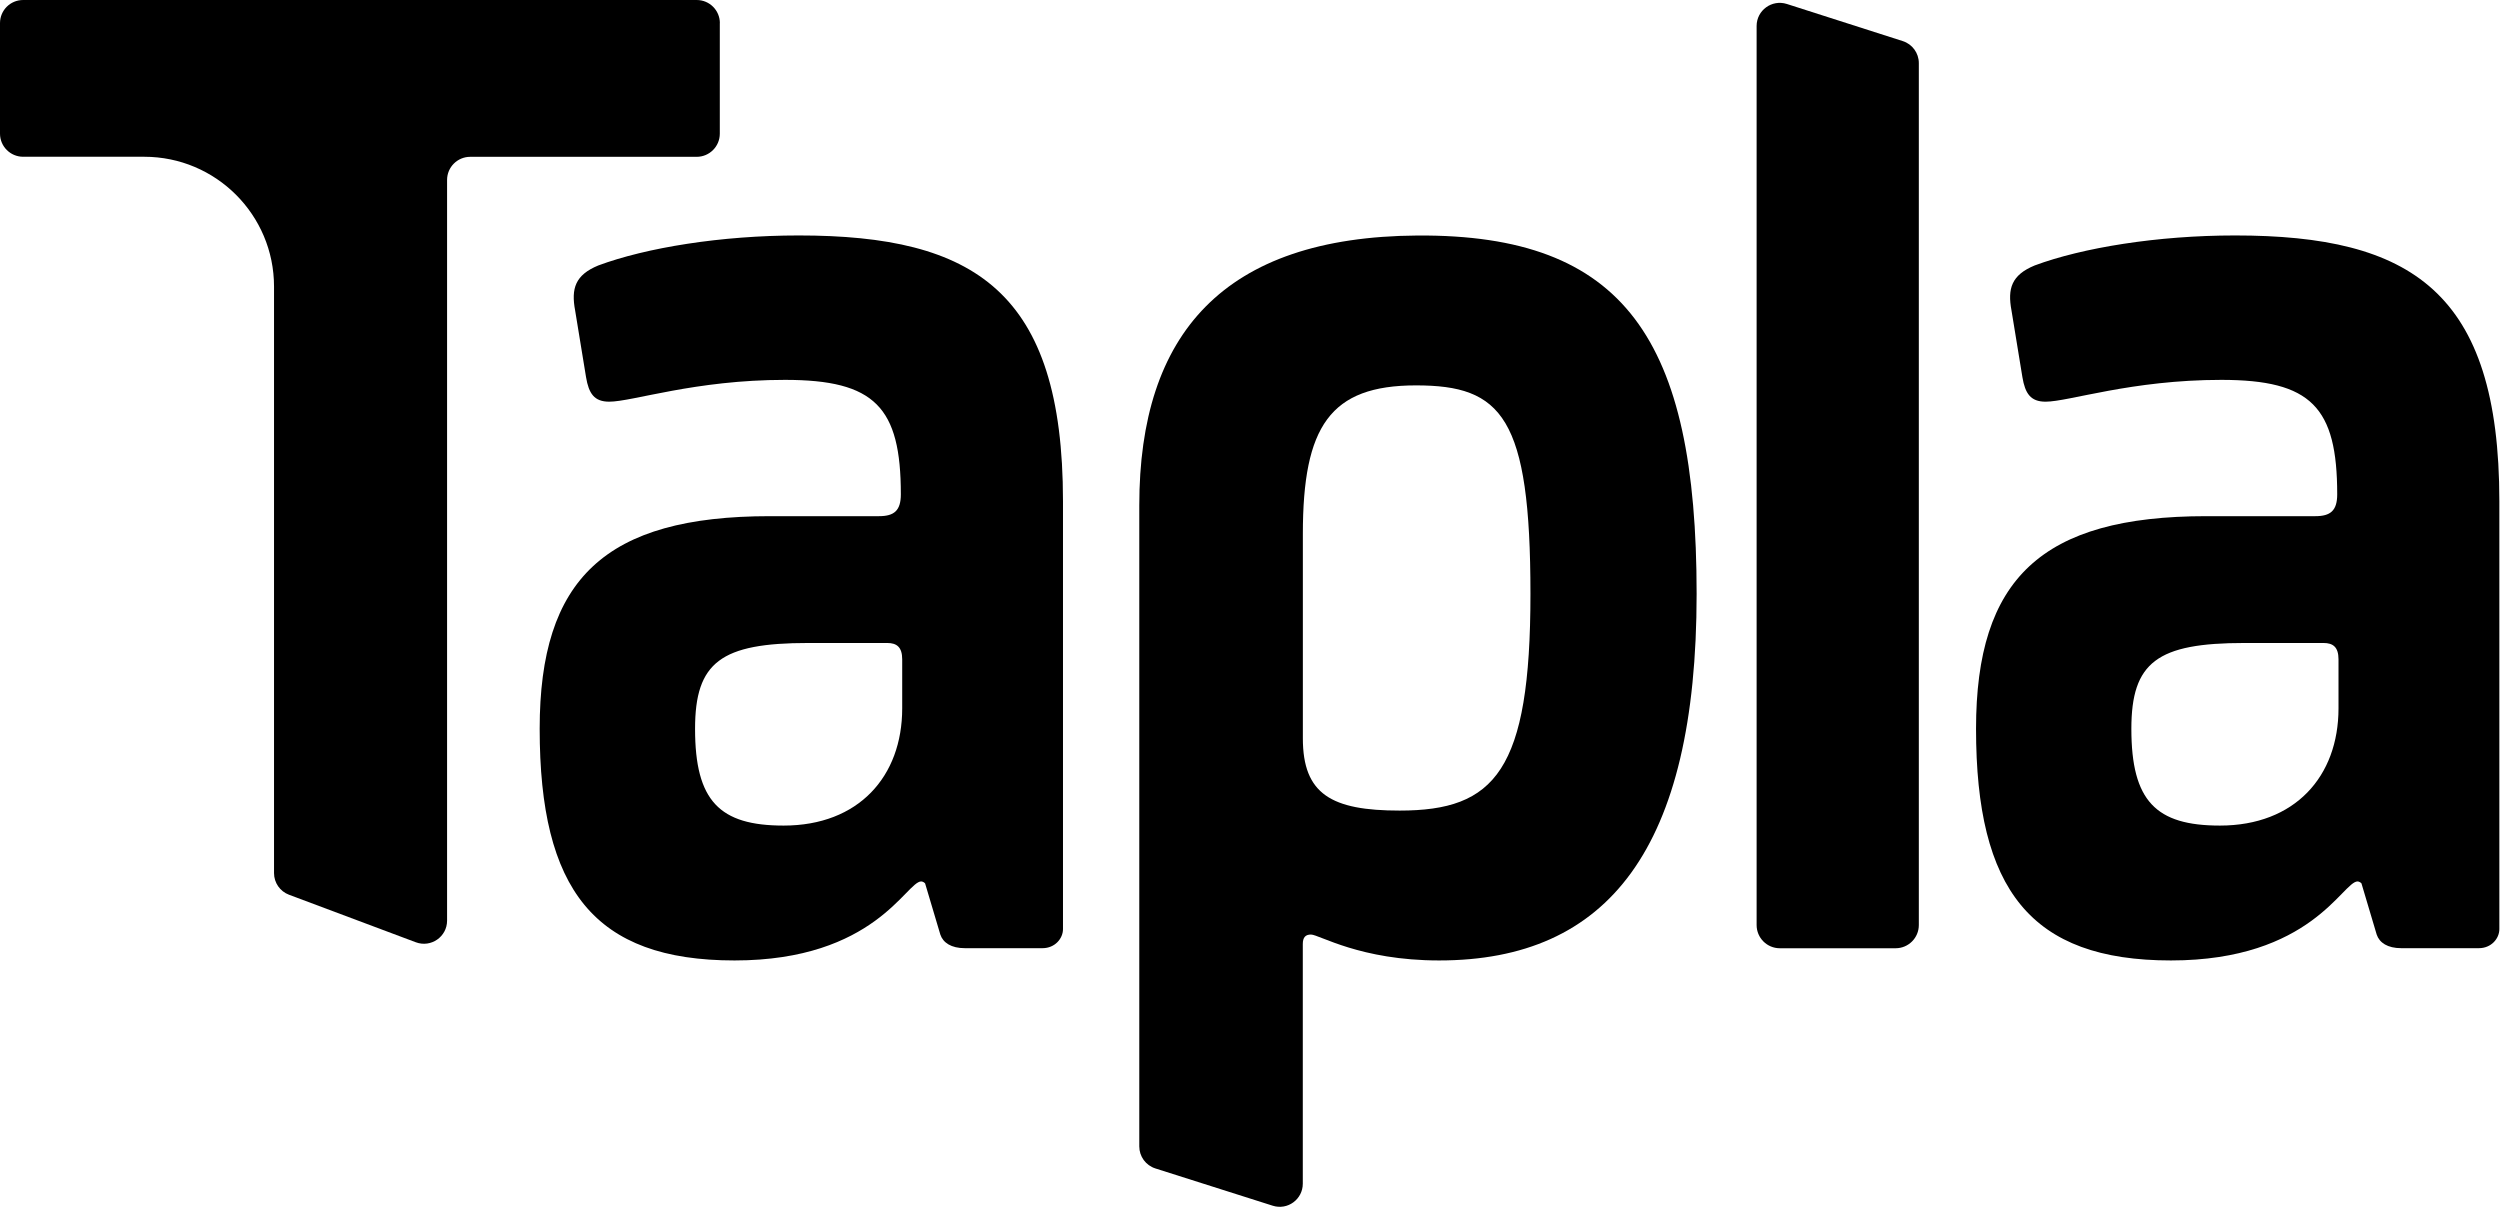
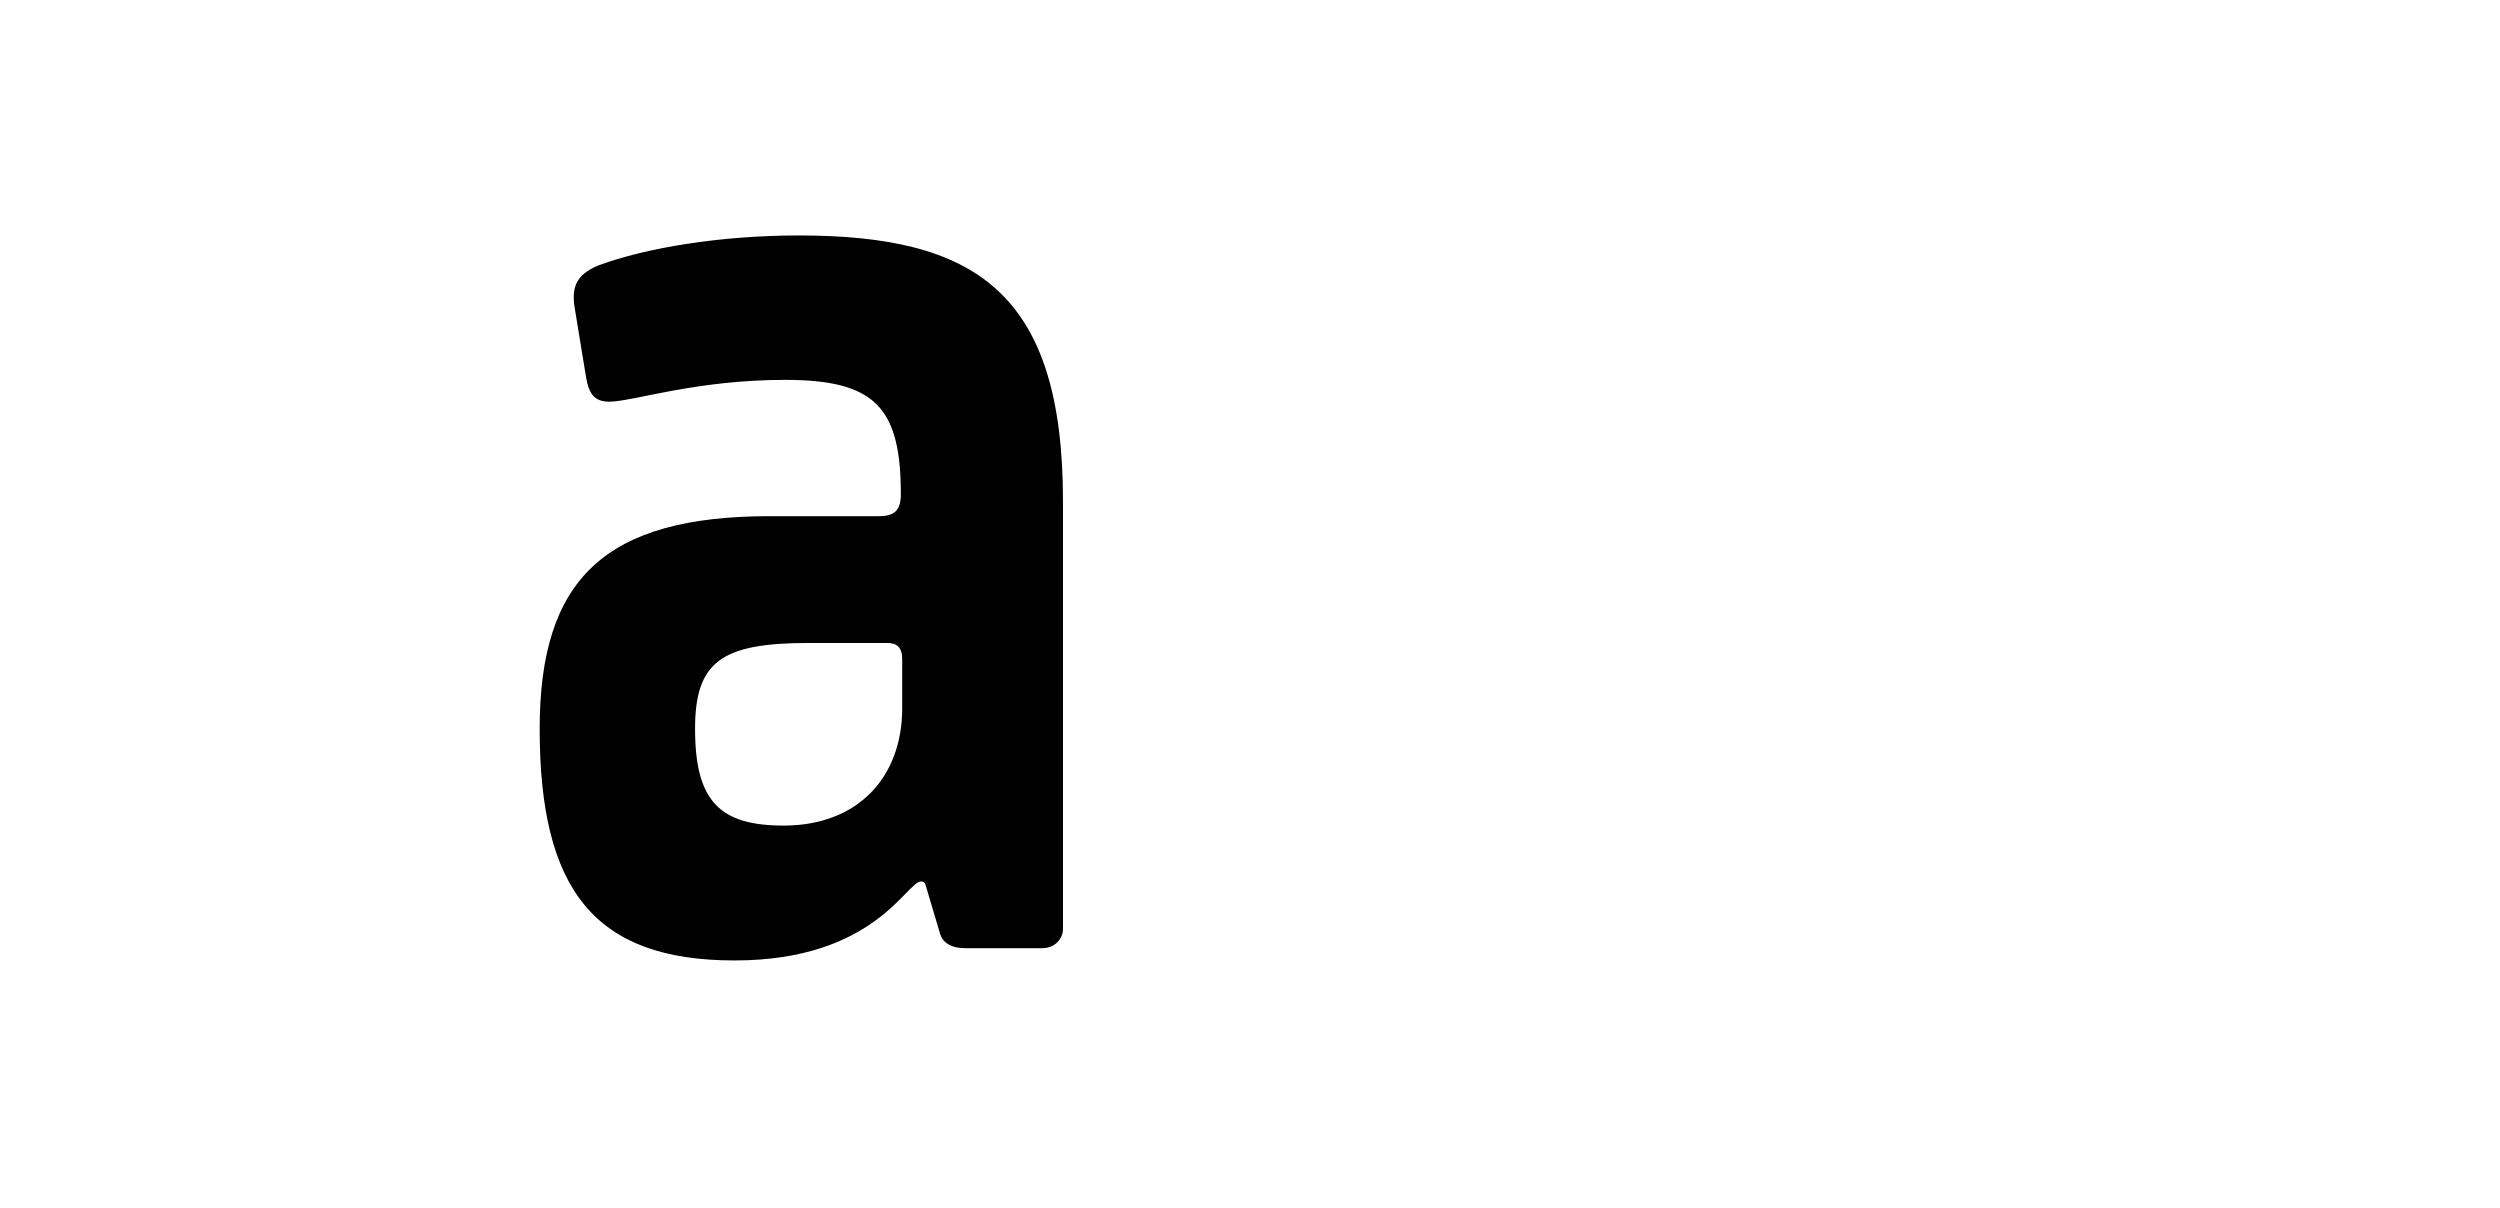
<svg xmlns="http://www.w3.org/2000/svg" version="1.2" viewBox="0 0 385 186" width="385" height="186">
  <style>
		.s0 { fill: #000000 }
	</style>
  <path class="s0" d="m88.57 47.81c-0.63-3.36 0-5.46 3.57-6.93 7.35-2.73 18.89-4.62 30.85-4.62 27.07 0 40.71 8.6 40.71 40.92v65.9c0 1.47-1.26 2.94-3.15 2.94h-11.96c-2.1 0-3.36-0.84-3.78-2.1l-2.31-7.76c0-0.21-0.42-0.42-0.63-0.42-2.31 0-7.13 12.17-28.75 12.17-21.62 0-30.01-10.91-30.01-35.68 0-23.09 10.08-32.74 35.47-32.74h16.79c2.31 0 3.36-0.84 3.36-3.36 0-13.43-3.99-17.63-17.84-17.63-13.85 0-23.5 3.36-27.07 3.36-2.31 0-3.15-1.26-3.57-3.78 0 0-1.68-10.28-1.68-10.27zm35.89 51.21c-13.43 0-17.42 2.94-17.42 13.22 0 11.12 3.78 14.9 13.64 14.9 11.54 0 18.26-7.56 18.26-18.05v-7.55c0-1.89-0.84-2.52-2.31-2.52z" />
-   <path class="s0" d="m175.45 77.82c0-26.44 13.01-41.34 42.81-41.55 31.9-0.21 43.02 15.95 43.02 55.19 0 39.24-13.64 56.45-39.66 56.45-12.17 0-18.47-3.99-19.73-3.99-0.84 0-1.26 0.42-1.26 1.47v36.9c0 2.41-2.34 4.12-4.63 3.39l-18.07-5.74c-1.48-0.47-2.48-1.84-2.48-3.39v-98.74zm25.19 35.89c0 8.6 4.41 11.12 14.9 11.12 14.69 0 20.15-6.09 20.15-33.37 0-27.28-4.41-32.11-17.63-32.11-13.22 0-17.42 6.3-17.42 22.87 0 0 0 31.48 0 31.49z" />
-   <path class="s0" d="m275.17 0.61l17.86 5.72c1.47 0.47 2.47 1.84 2.47 3.39v132.74c0 1.97-1.6 3.57-3.57 3.57h-17.84c-1.97 0-3.57-1.6-3.57-3.57v-138.46c0-2.41 2.35-4.12 4.65-3.39z" />
-   <path class="s0" d="m309.77 47.81c-0.63-3.36 0-5.46 3.57-6.93 7.34-2.73 18.89-4.62 30.85-4.62 27.07 0 40.71 8.6 40.71 40.92v65.9c0 1.47-1.26 2.94-3.15 2.94h-11.96c-2.1 0-3.36-0.84-3.78-2.1l-2.31-7.76c0-0.21-0.42-0.42-0.63-0.42-2.31 0-7.13 12.17-28.75 12.17-21.62 0-30.01-10.91-30.01-35.68 0-23.09 10.07-32.74 35.47-32.74h16.79c2.31 0 3.36-0.84 3.36-3.36 0-13.43-3.99-17.63-17.84-17.63-13.85 0-23.5 3.36-27.07 3.36-2.31 0-3.15-1.26-3.57-3.78 0 0-1.68-10.28-1.68-10.27zm35.88 51.21c-13.43 0-17.42 2.94-17.42 13.22 0 11.12 3.78 14.9 13.64 14.9 11.54 0 18.26-7.56 18.26-18.05v-7.55c0-1.89-0.84-2.52-2.31-2.52z" />
-   <path class="s0" d="m110.85 3.56v17.03c0 1.96-1.59 3.56-3.56 3.56h-34.88c-1.96 0-3.56 1.59-3.56 3.56v114.07c0 2.48-2.48 4.2-4.81 3.33l-19.53-7.32c-1.39-0.52-2.31-1.85-2.31-3.33v-90.33c0-11.04-8.95-19.99-19.99-19.99h-18.65c-1.96 0-3.56-1.59-3.56-3.56v-17.02c0-1.97 1.59-3.56 3.56-3.56h103.74c1.96 0 3.56 1.59 3.56 3.56z" />
</svg>